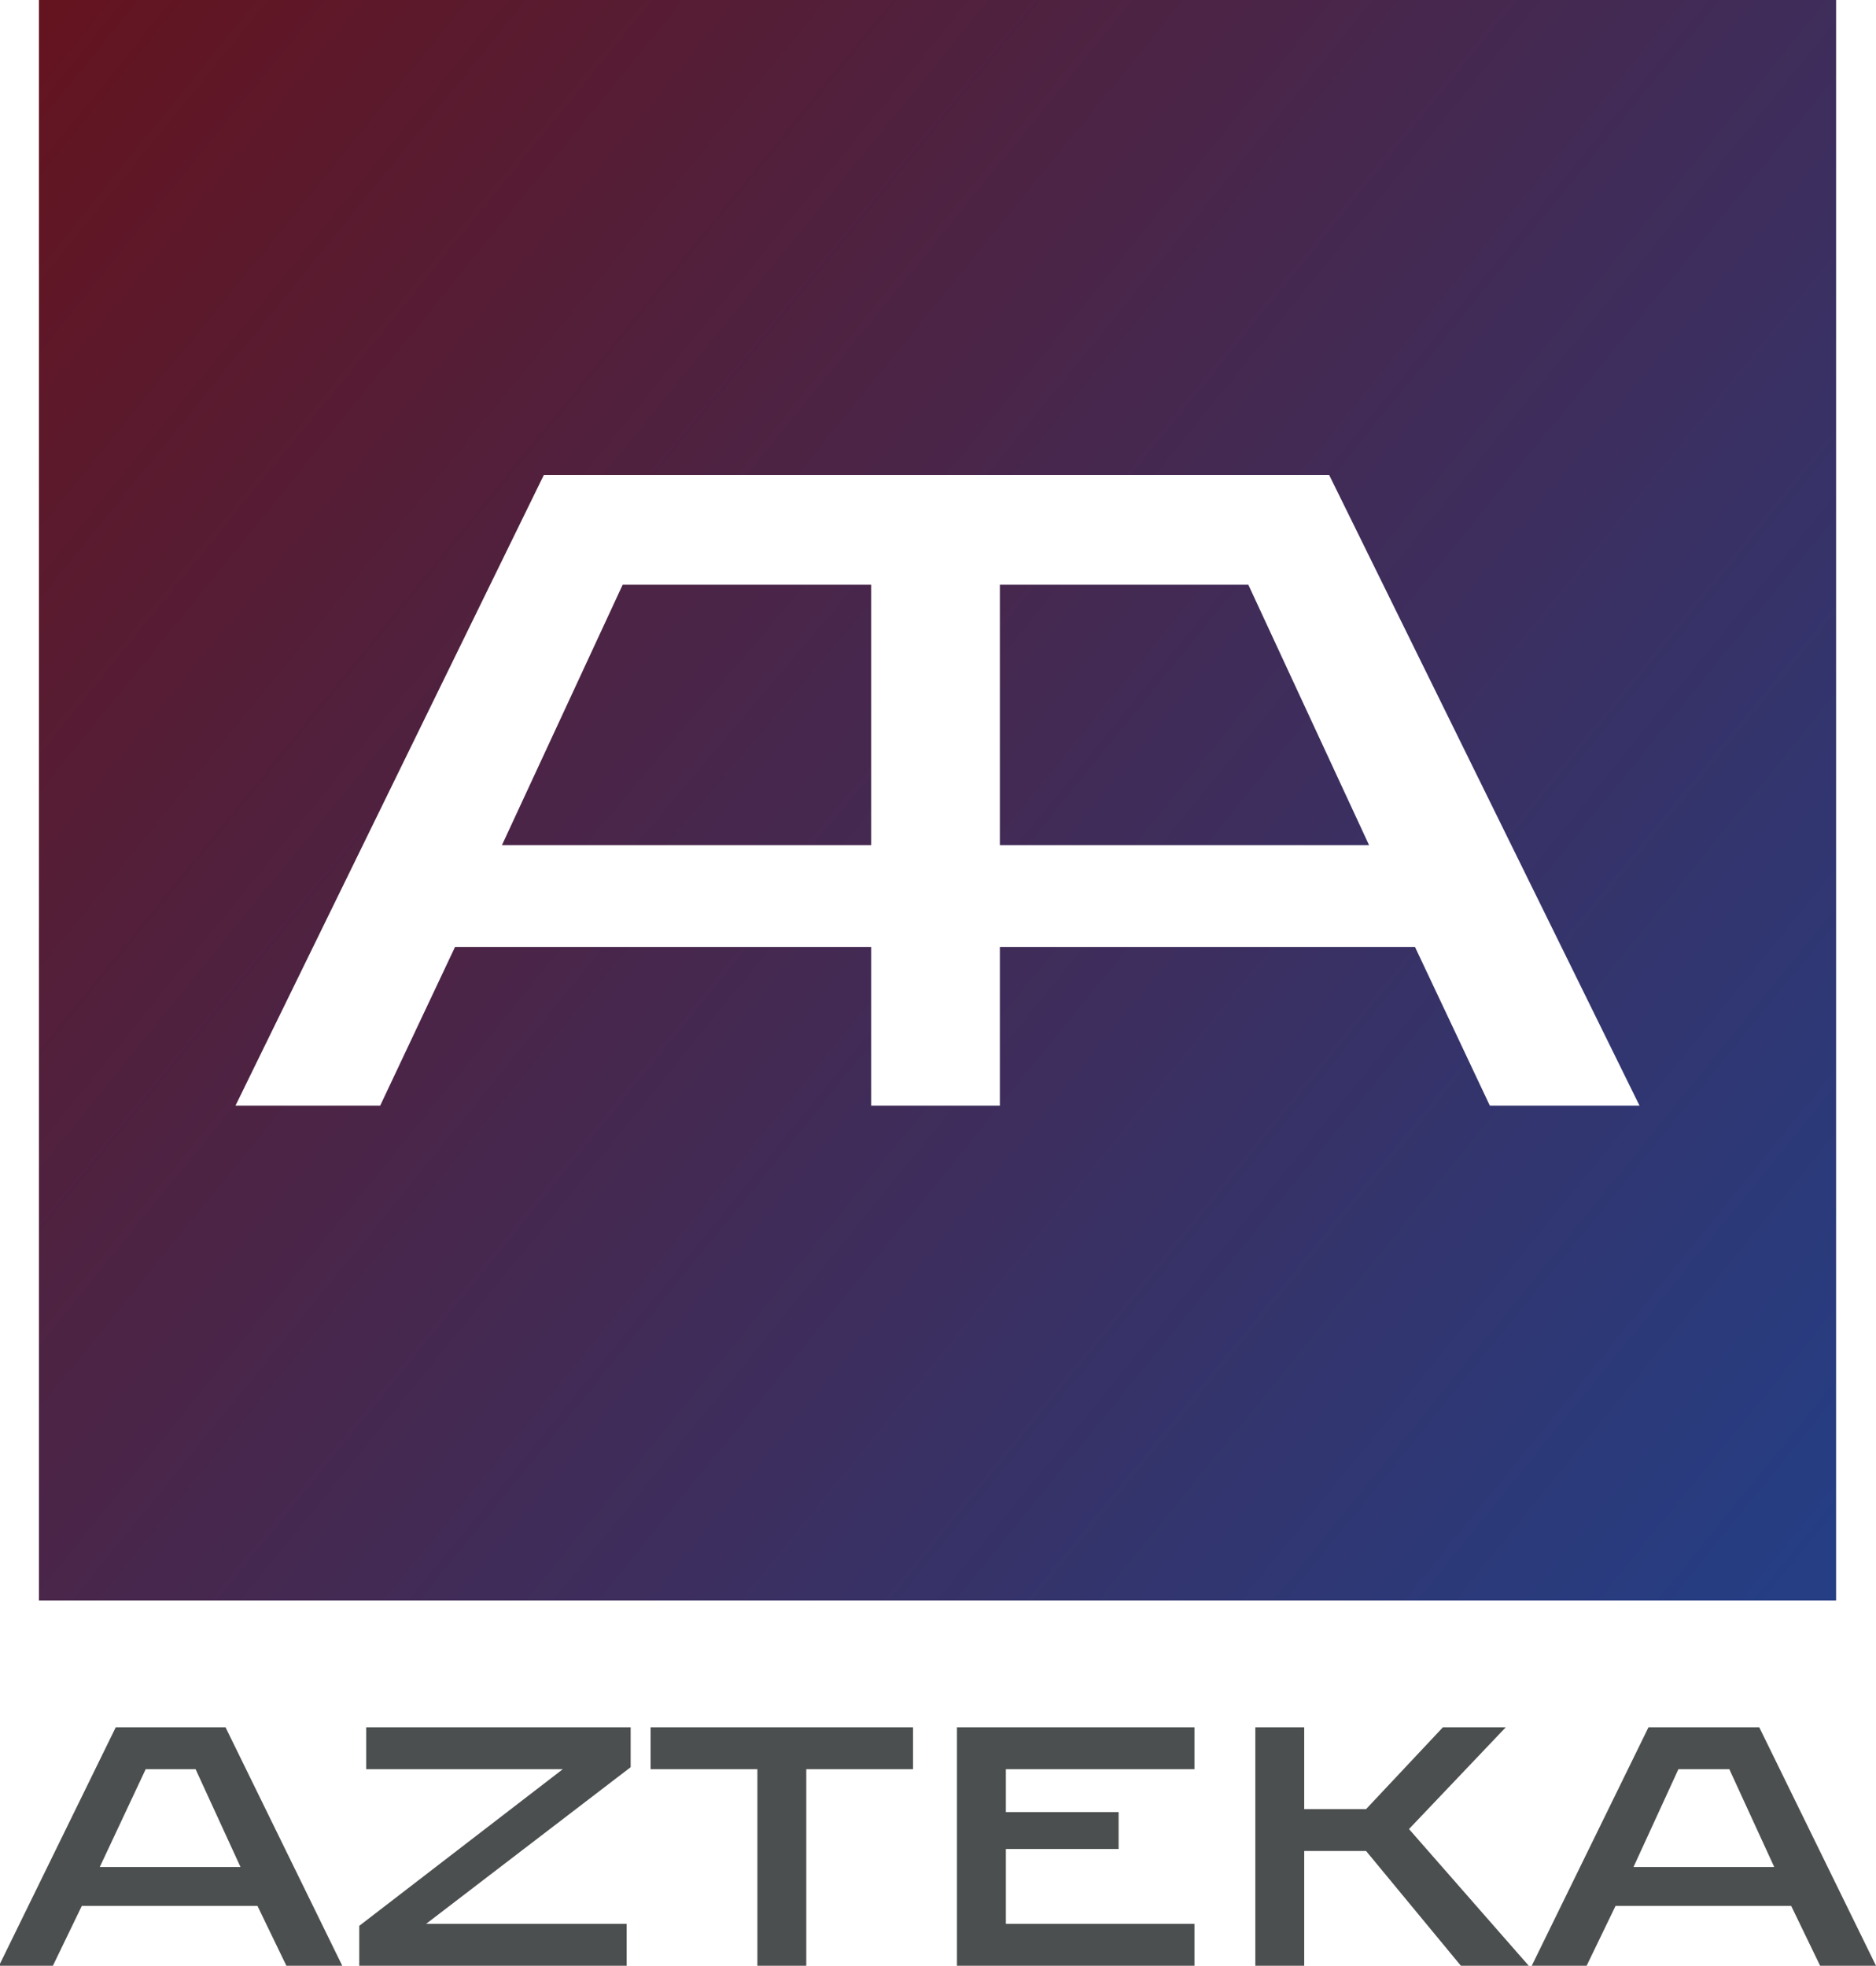
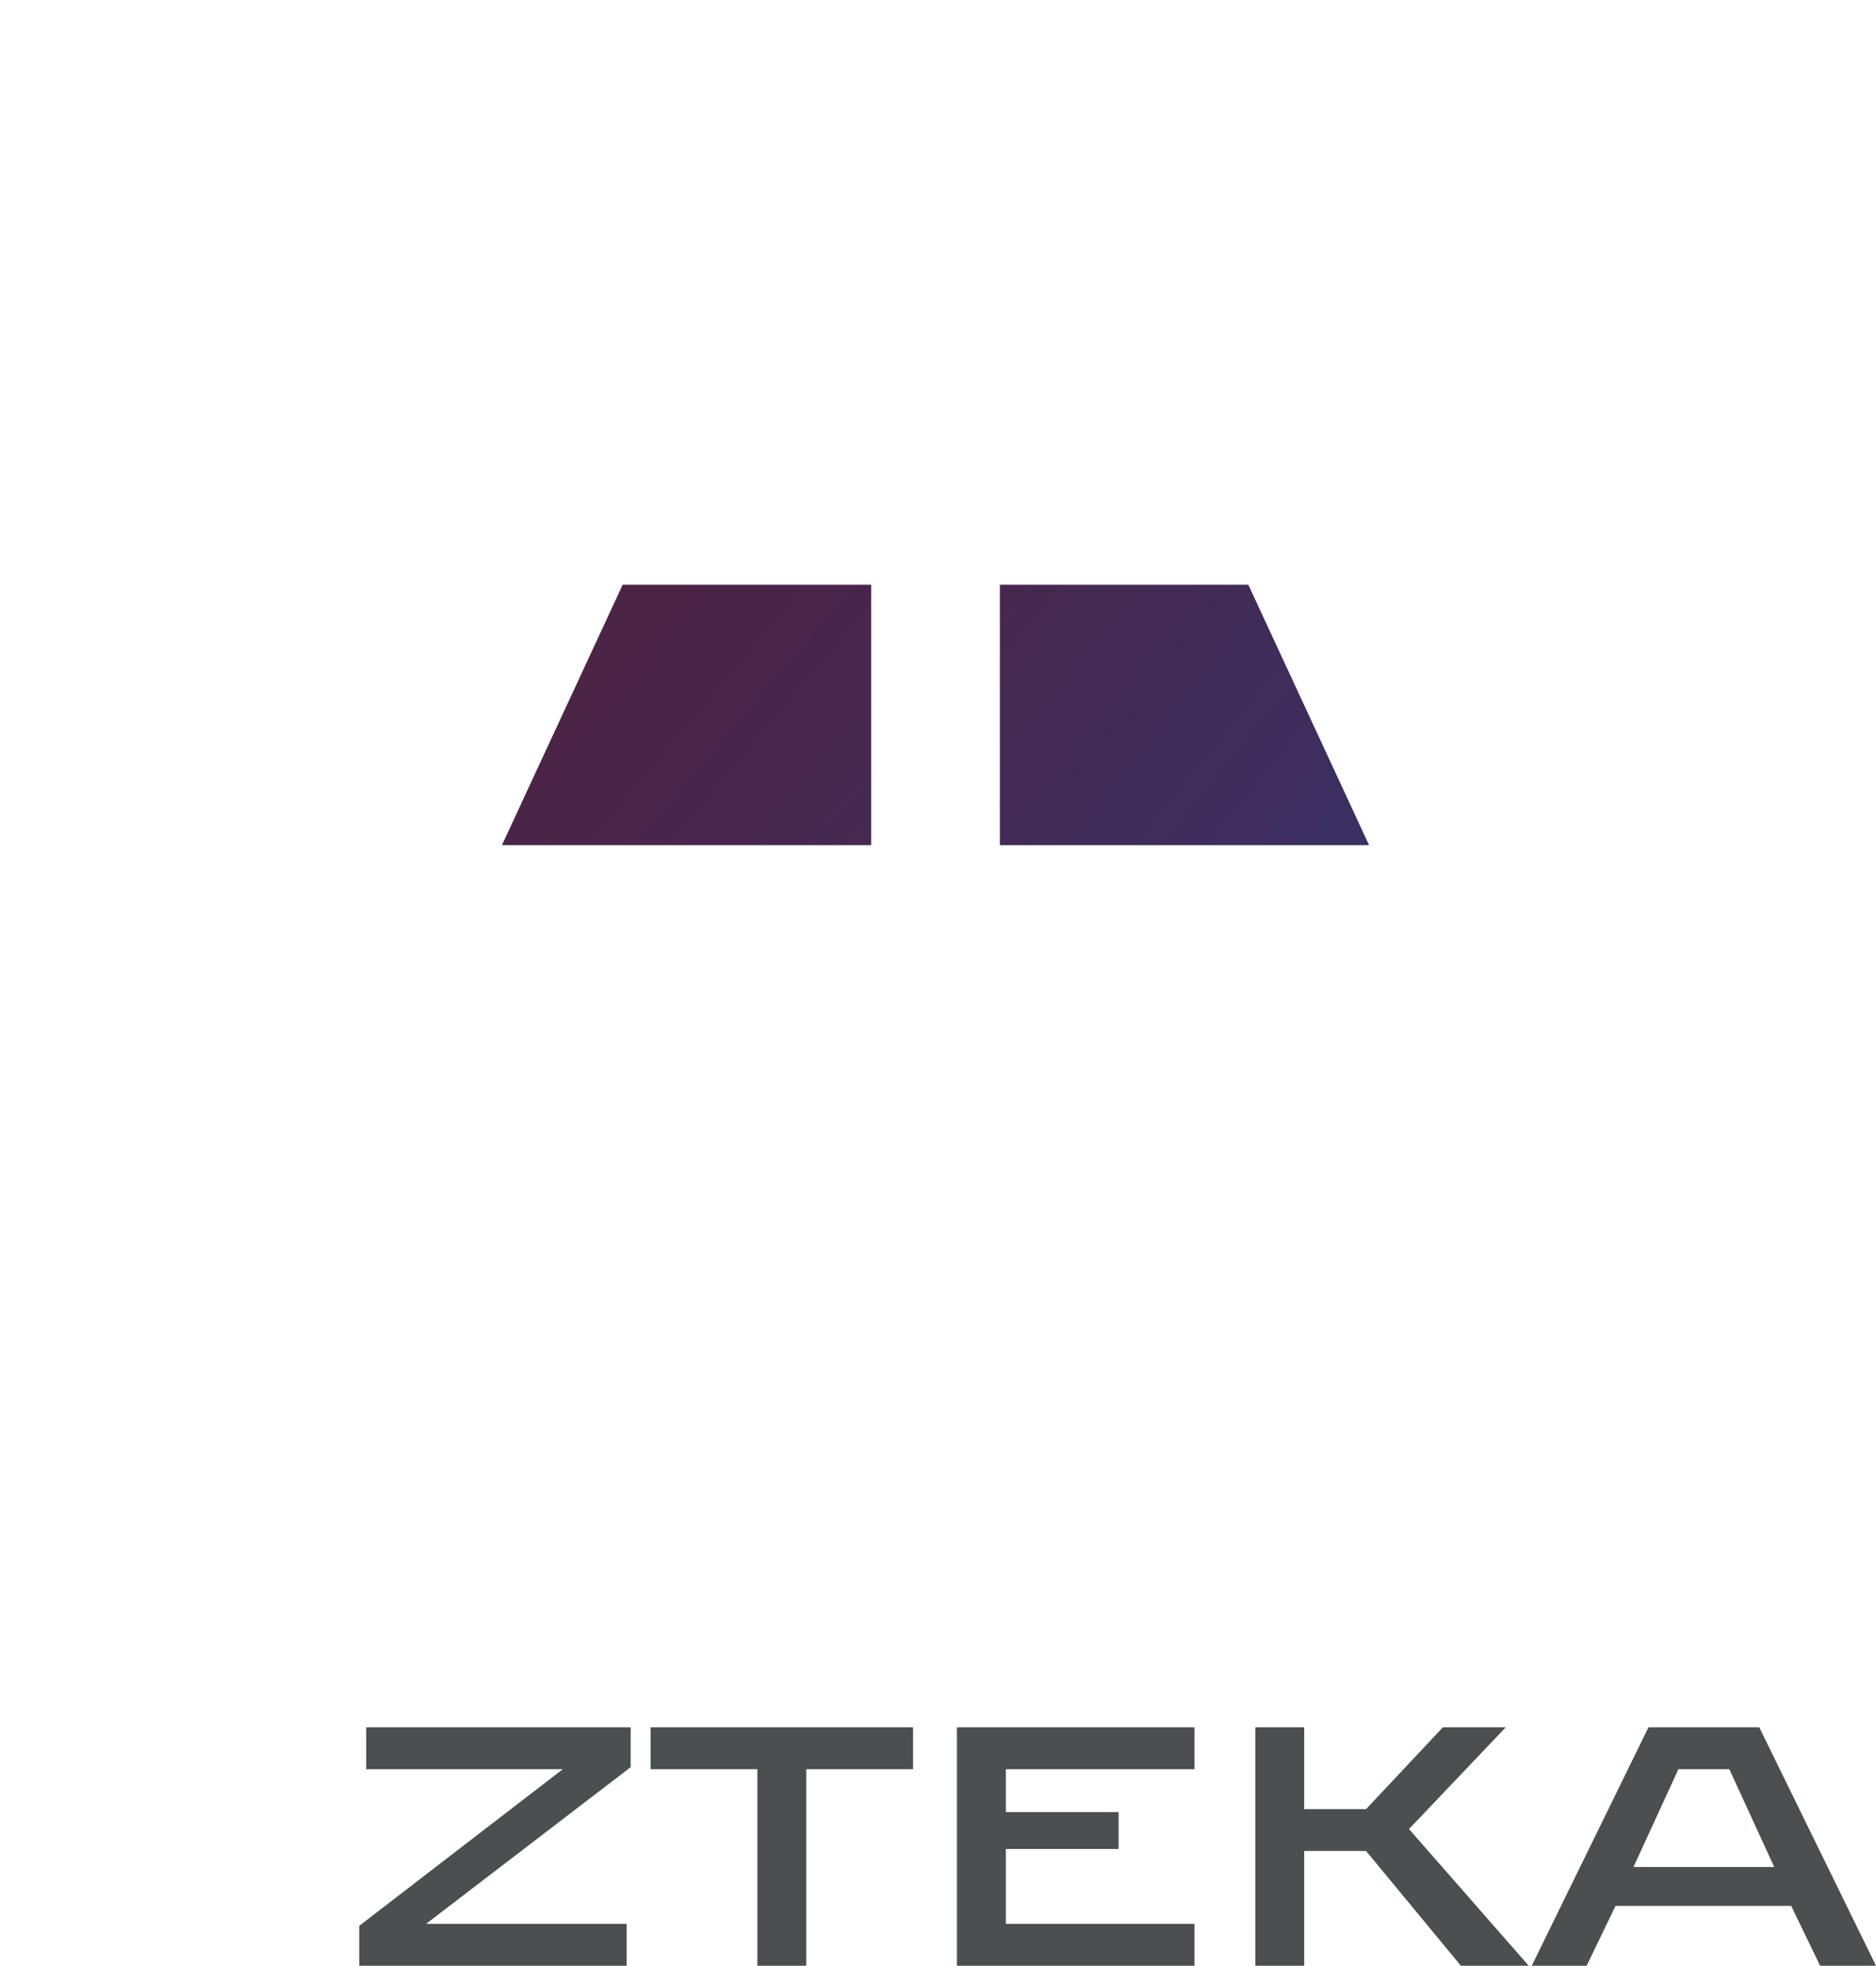
<svg xmlns="http://www.w3.org/2000/svg" version="1.2" viewBox="0 0 188 197" width="188" height="197">
  <title>Logo-vektor-ai</title>
  <defs>
    <linearGradient id="g1" x2="1" gradientUnits="userSpaceOnUse" gradientTransform="matrix(181.667,148,-117.911,144.734,24.303,-25.782)">
      <stop offset="0" stop-color="#65131d" />
      <stop offset="1" stop-color="#253e84" />
    </linearGradient>
    <linearGradient id="g2" x2="1" gradientUnits="userSpaceOnUse" gradientTransform="matrix(229.098,186.641,-227.216,278.903,-19.609,-20.93)">
      <stop offset="0" stop-color="#65131d" />
      <stop offset="1" stop-color="#253e84" />
    </linearGradient>
    <linearGradient id="g3" x2="1" gradientUnits="userSpaceOnUse" gradientTransform="matrix(181.667,148,-146.295,179.574,68.44,-79.656)">
      <stop offset="0" stop-color="#65131d" />
      <stop offset="1" stop-color="#253e84" />
    </linearGradient>
  </defs>
  <style>
		.s0 { fill: #4c4f4f } 
		.s1 { fill: url(#g1) } 
		.s2 { fill: url(#g2) } 
		.s3 { fill: url(#g3) } 
	</style>
  <g id="Layer 1">
    <g id="&lt;Group&gt;">
-       <path id="&lt;Compound Path&gt;" fill-rule="evenodd" class="s0" d="m8.2 191l-2.9 6h-5.4l11.7-23.9h11l11.7 23.9h-5.6l-2.9-6zm6.4-13.7l-4.6 9.8h14.1l-4.5-9.8z" />
      <path id="&lt;Compound Path&gt;" class="s0" d="m63.2 177.1l-20.5 15.7h20.1v4.2h-26.8v-4l20.4-15.7h-19.7v-4.2h26.5z" />
      <path id="&lt;Compound Path&gt;" class="s0" d="m80.8 197h-4.9v-19.7h-10.7v-4.2h26.3v4.2h-10.7z" />
      <path id="&lt;Compound Path&gt;" class="s0" d="m119.7 173.1v4.2h-18.9v4.3h11.3v3.7h-11.3v7.5h18.9v4.2h-23.8v-23.9z" />
      <path id="&lt;Compound Path&gt;" class="s0" d="m130.7 197h-4.9v-23.9h4.9v8.2h6.2l7.7-8.2h6.3l-9.7 10.2 12 13.7h-6.8l-9.5-11.5h-6.2z" />
      <path id="&lt;Compound Path&gt;" fill-rule="evenodd" class="s0" d="m161.9 191l-2.9 6h-5.5l11.7-23.9h11.1l11.7 23.9h-5.6l-2.9-6zm6.3-13.7l-4.5 9.8h14.1l-4.5-9.8z" />
    </g>
    <g id="&lt;Group&gt;">
      <path id="&lt;Path&gt;" class="s1" d="m100.2 58.6v26.1h37l-12.1-26.1z" />
      <path id="&lt;Path&gt;" class="s2" d="m50.3 84.7h37v-26.1h-24.9z" />
-       <path id="&lt;Compound Path&gt;" fill-rule="evenodd" class="s3" d="m184-0.4v160.8h-180.1v-160.8zm-19.7 111.2l-31.1-63.2h-78.7l-30.9 63.2h14.5l7.5-15.9h41.7v15.9h12.9v-15.9h41.6l7.5 15.9z" />
    </g>
  </g>
</svg>